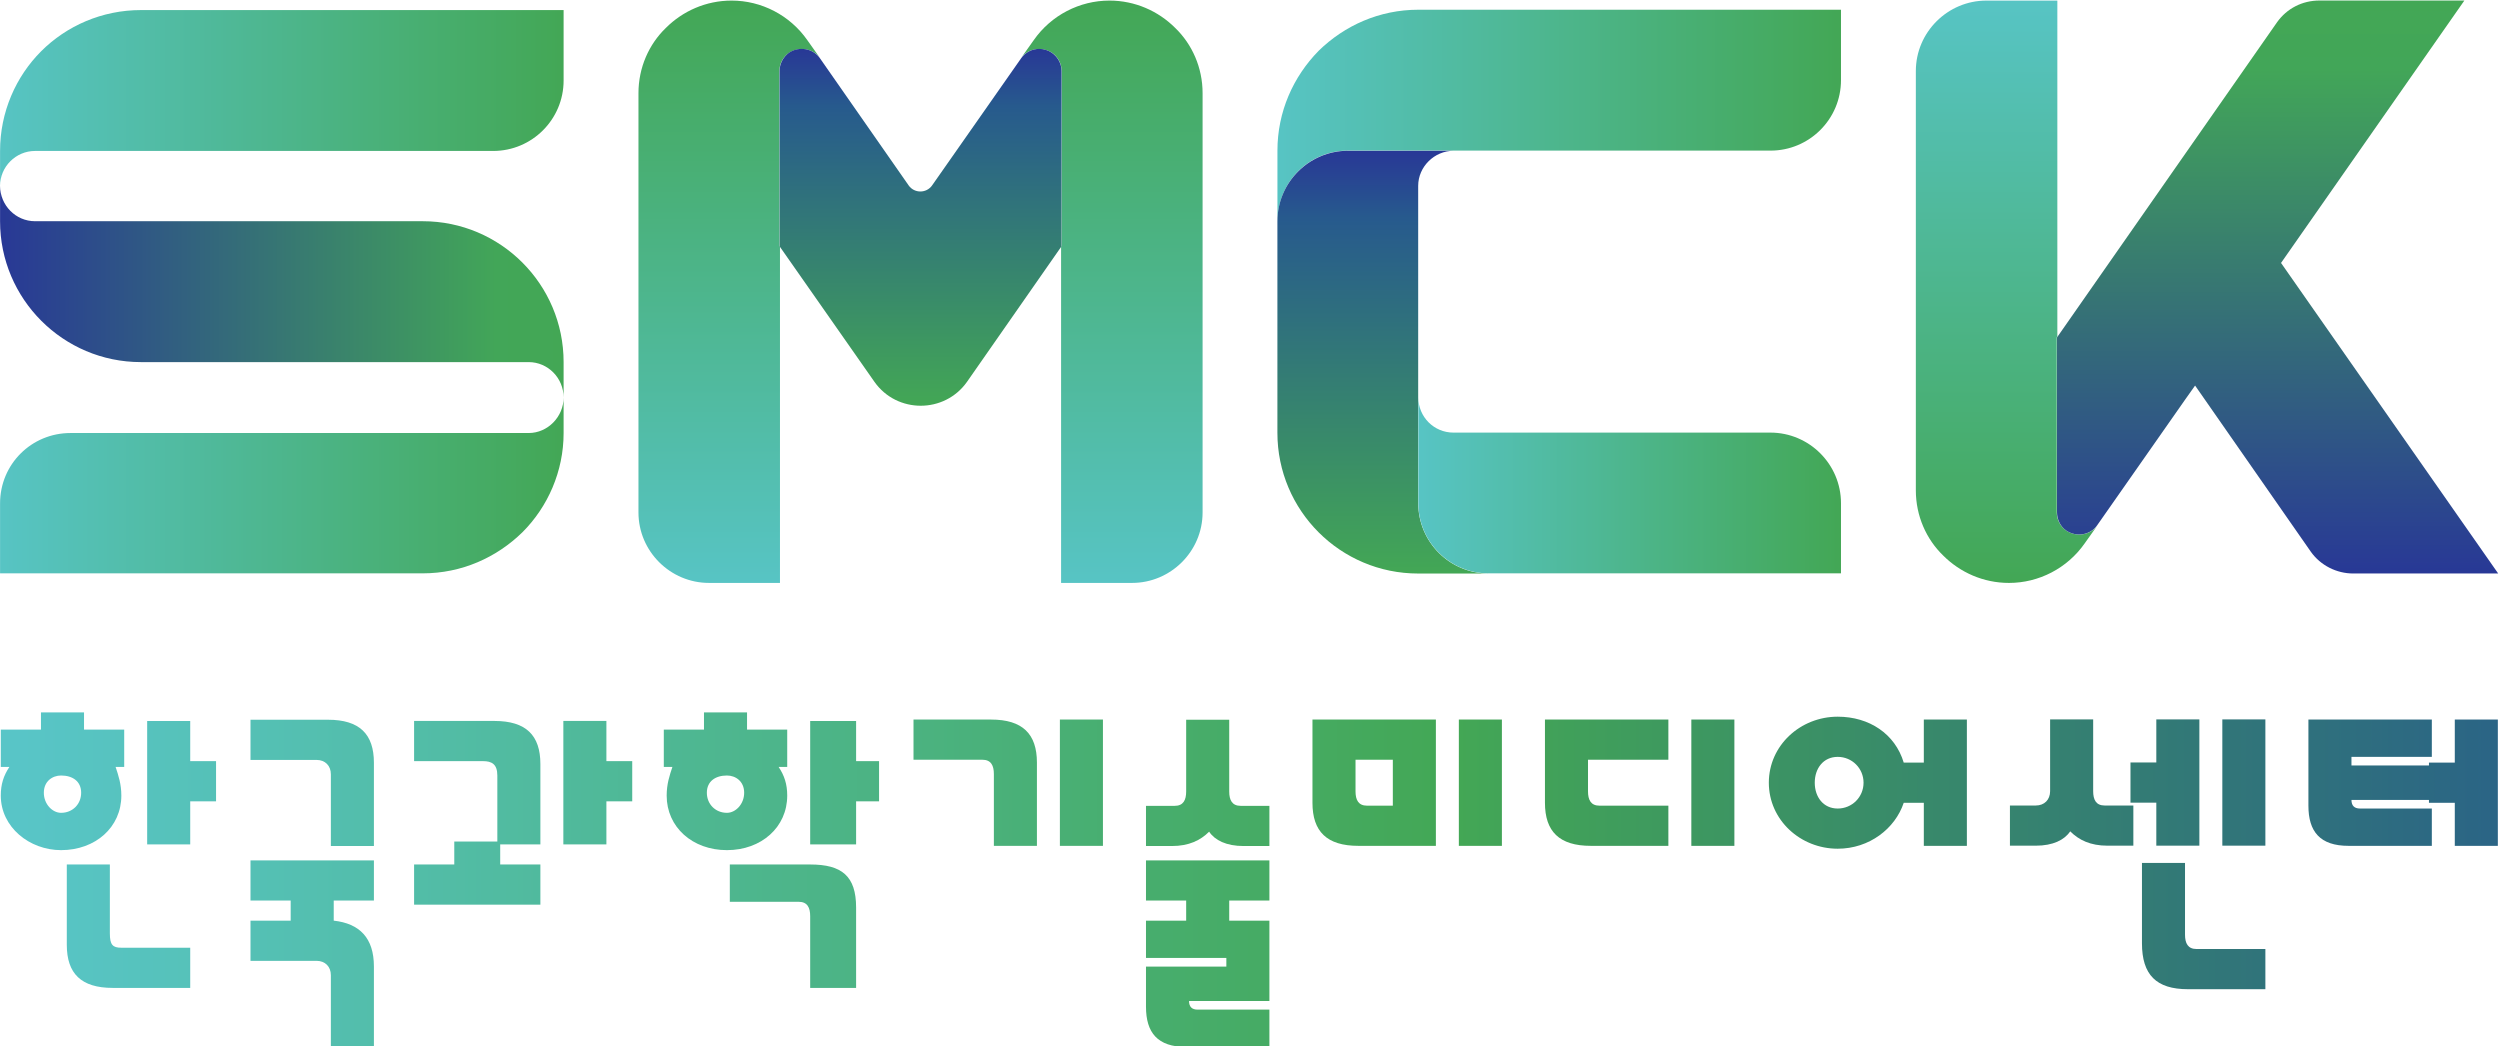
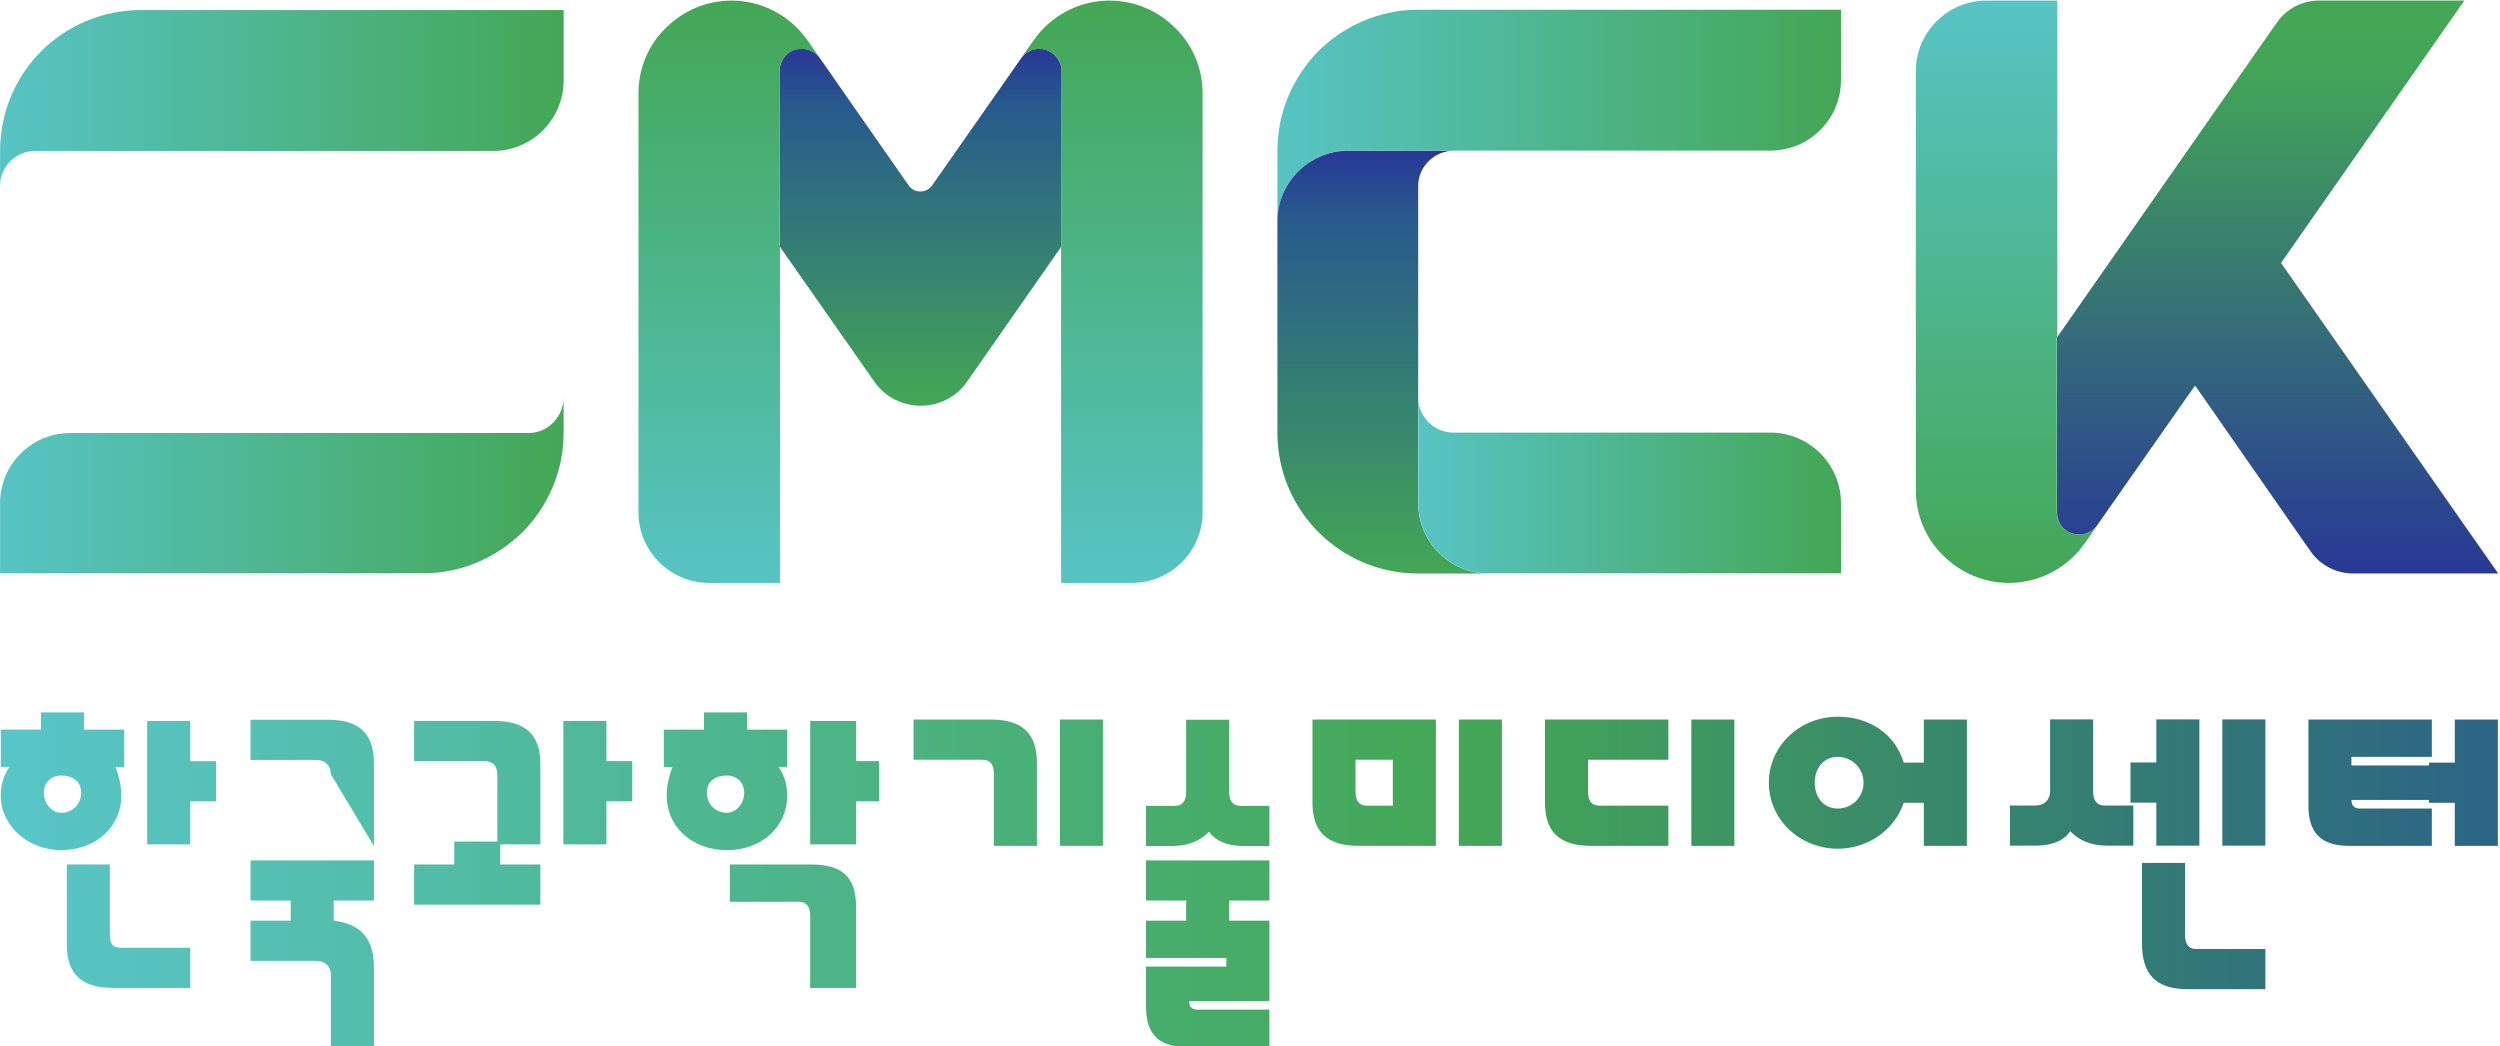
<svg xmlns="http://www.w3.org/2000/svg" width="100%" height="100%" viewBox="0 0 786 329" version="1.1" xml:space="preserve" style="fill-rule:evenodd;clip-rule:evenodd;stroke-linejoin:round;stroke-miterlimit:2;">
  <g transform="matrix(1,0,0,1,-230.313,-2138.78)">
    <g transform="matrix(4.167,0,0,4.167,0,0)">
      <g transform="matrix(42.52,0,0,-42.52,55.275,520.659)">
        <path d="M0.25,0.156C0.181,0.156 0.118,0.128 0.073,0.083C0.028,0.038 -0,-0.025 -0,-0.094L-0,-0.156C-0,-0.122 0.028,-0.094 0.062,-0.094L0.875,-0.094C0.944,-0.094 1,-0.038 1,0.031L1,0.156L0.25,0.156Z" style="fill:url(#_Linear1);fill-rule:nonzero;" />
      </g>
    </g>
    <g transform="matrix(4.167,0,0,4.167,0,0)">
      <g transform="matrix(42.52,0,0,-42.52,55.275,549.892)">
        <path d="M0.938,0.093L0.125,0.093C0.056,0.093 -0,0.038 -0,-0.032L-0,-0.156L0.75,-0.156C0.819,-0.156 0.881,-0.128 0.927,-0.083C0.972,-0.038 1,0.025 1,0.093L1,0.156C1,0.122 0.972,0.093 0.938,0.093Z" style="fill:url(#_Linear2);fill-rule:nonzero;" />
      </g>
    </g>
    <g transform="matrix(4.167,0,0,4.167,0,0)">
      <g transform="matrix(42.52,0,0,-42.52,55.275,535.272)">
-         <path d="M-0,0.125C-0,-0.013 0.112,-0.125 0.25,-0.125L0.938,-0.125C0.972,-0.125 1,-0.153 1,-0.188L1,-0.125C1,0.013 0.888,0.125 0.75,0.125L0.062,0.125C0.028,0.125 -0,0.153 -0,0.188L-0,0.125Z" style="fill:url(#_Linear3);fill-rule:nonzero;" />
-       </g>
+         </g>
    </g>
    <g transform="matrix(4.167,0,0,4.167,0,0)">
      <g transform="matrix(42.52,0,0,-42.52,151.653,521.994)">
        <path d="M0.25,0.188C0.181,0.188 0.119,0.16 0.073,0.115C0.028,0.069 0,0.007 0,-0.062L0,-0.188C0,-0.118 0.056,-0.062 0.125,-0.062L0.875,-0.062C0.944,-0.062 1,-0.006 1,0.063L1,0.188L0.25,0.188Z" style="fill:url(#_Linear4);fill-rule:nonzero;" />
      </g>
    </g>
    <g transform="matrix(4.167,0,0,4.167,0,0)">
      <g transform="matrix(0,-31.897,-31.897,0,159.625,556.539)">
        <path d="M1,0.083C1,0.175 0.925,0.25 0.833,0.25L0.333,0.25C0.149,0.25 0,0.101 0,-0.083L0,-0.25C0,-0.158 0.074,-0.083 0.167,-0.083L0.917,-0.083C0.962,-0.083 1,-0.121 1,-0.167L1,0.083Z" style="fill:url(#_Linear5);fill-rule:nonzero;" />
      </g>
    </g>
    <g transform="matrix(4.167,0,0,4.167,0,0)">
      <g transform="matrix(31.887,0,0,-31.887,162.286,549.892)">
        <path d="M-0,-0.042C-0,-0.134 0.075,-0.208 0.166,-0.208L1,-0.208L1,-0.042C1,0.05 0.925,0.125 0.833,0.125L0.083,0.125C0.037,0.125 -0,0.162 -0,0.208L-0,-0.042Z" style="fill:url(#_Linear6);fill-rule:nonzero;" />
      </g>
    </g>
    <g transform="matrix(4.167,0,0,4.167,0,0)">
      <g transform="matrix(0,-43.937,-43.937,0,110.297,557.247)">
        <path d="M0.953,0.109C0.925,0.138 0.885,0.156 0.841,0.156L0.121,0.156C0.054,0.156 0,0.101 0,0.035L0,-0.087L0.578,-0.087L0.578,-0.086L0.879,-0.086C0.891,-0.086 0.903,-0.092 0.91,-0.102C0.922,-0.12 0.918,-0.144 0.901,-0.156L0.932,-0.134C0.975,-0.104 1,-0.055 1,-0.004C1,0.04 0.982,0.08 0.953,0.109Z" style="fill:url(#_Linear7);fill-rule:nonzero;" />
      </g>
    </g>
    <g transform="matrix(4.167,0,0,4.167,0,0)">
      <g transform="matrix(0,-43.937,43.937,0,139.152,557.247)">
        <path d="M0.932,-0.134L0.901,-0.156C0.918,-0.144 0.922,-0.12 0.91,-0.102C0.903,-0.092 0.891,-0.086 0.879,-0.086L0.578,-0.086L0.578,-0.087L0,-0.087L0,0.035C0,0.101 0.054,0.156 0.121,0.156L0.841,0.156C0.885,0.156 0.925,0.138 0.953,0.109C0.982,0.08 1,0.04 1,-0.004C1,-0.055 0.975,-0.104 0.932,-0.134Z" style="fill:url(#_Linear8);fill-rule:nonzero;" />
      </g>
    </g>
    <g transform="matrix(4.167,0,0,4.167,0,0)">
      <g transform="matrix(0,-26.931,-26.931,0,124.726,543.886)">
        <path d="M0.974,-0.282L0.617,-0.032C0.595,-0.016 0.595,0.017 0.617,0.033L0.974,0.282C1.002,0.302 1.008,0.341 0.989,0.369C0.977,0.385 0.958,0.395 0.938,0.395L0.447,0.395L0.067,0.129C-0.022,0.066 -0.022,-0.067 0.067,-0.13L0.447,-0.395L0.938,-0.395C0.958,-0.395 0.977,-0.385 0.989,-0.368C0.996,-0.358 1,-0.345 1,-0.333C1,-0.313 0.991,-0.294 0.974,-0.282Z" style="fill:url(#_Linear9);fill-rule:nonzero;" />
      </g>
    </g>
    <g transform="matrix(4.167,0,0,4.167,0,0)">
      <g transform="matrix(0,43.937,-43.937,0,206.675,513.311)">
        <path d="M0,0.035C0,0.101 0.054,0.156 0.121,0.156L0.841,0.156C0.885,0.156 0.925,0.138 0.953,0.109C0.982,0.08 1,0.04 1,-0.004C1,-0.055 0.975,-0.104 0.932,-0.134L0.901,-0.156C0.918,-0.144 0.922,-0.12 0.91,-0.102C0.903,-0.092 0.891,-0.086 0.879,-0.086L0.578,-0.086L0.578,-0.087L0,-0.087L0,0.035Z" style="fill:url(#_Linear10);fill-rule:nonzero;" />
      </g>
    </g>
    <g transform="matrix(4.167,0,0,4.167,0,0)">
      <g transform="matrix(0,-43.23,-43.23,0,227.115,556.536)">
        <path d="M1,-0.073C1,-0.043 0.986,-0.016 0.962,0.001L0.412,0.385L0.107,0.385C0.094,0.385 0.082,0.379 0.075,0.369C0.063,0.351 0.067,0.327 0.084,0.315L0.304,0.161L0.328,0.144L0.038,-0.058C0.014,-0.075 -0,-0.103 -0,-0.132L-0,-0.385L0.542,-0.006L1,-0.326L1,-0.073Z" style="fill:url(#_Linear11);fill-rule:nonzero;" />
      </g>
    </g>
    <g transform="matrix(4.167,0,0,4.167,0,0)">
      <g transform="matrix(216.556,0,0,-216.556,56.846,577.409)">
        <path d="M0.007,0.048L0.007,0.042L-0.007,0.042L-0.007,0.029L-0.004,0.029C-0.006,0.026 -0.007,0.023 -0.007,0.019C-0.007,0.008 0.003,0 0.014,0C0.026,0 0.035,0.008 0.035,0.019C0.035,0.023 0.034,0.026 0.033,0.029L0.036,0.029L0.036,0.042L0.022,0.042L0.022,0.048L0.007,0.048ZM0.008,0.02C0.008,0.024 0.011,0.026 0.014,0.026C0.018,0.026 0.021,0.024 0.021,0.02C0.021,0.016 0.018,0.013 0.014,0.013C0.011,0.013 0.008,0.016 0.008,0.02ZM0.044,0.045L0.044,0.002L0.059,0.002L0.059,0.017L0.068,0.017L0.068,0.031L0.059,0.031L0.059,0.045L0.044,0.045ZM0.016,-0.005L0.016,-0.033C0.016,-0.043 0.021,-0.048 0.032,-0.048L0.059,-0.048L0.059,-0.034L0.035,-0.034C0.032,-0.034 0.031,-0.033 0.031,-0.029L0.031,-0.005L0.016,-0.005Z" style="fill:url(#_Linear12);fill-rule:nonzero;" />
      </g>
    </g>
    <g transform="matrix(4.167,0,0,4.167,0,0)">
      <g transform="matrix(216.557,0,0,-216.557,56.846,579.914)">
-         <path d="M0.08,0.057L0.08,0.043L0.103,0.043C0.106,0.043 0.108,0.041 0.108,0.038L0.108,0.013L0.123,0.013L0.123,0.042C0.123,0.052 0.118,0.057 0.107,0.057L0.08,0.057ZM0.08,0.008L0.08,-0.006L0.094,-0.006L0.094,-0.013L0.08,-0.013L0.08,-0.027L0.103,-0.027C0.106,-0.027 0.108,-0.029 0.108,-0.032L0.108,-0.057L0.123,-0.057L0.123,-0.029C0.123,-0.019 0.118,-0.014 0.109,-0.013L0.109,-0.006L0.123,-0.006L0.123,0.008L0.08,0.008Z" style="fill:url(#_Linear13);fill-rule:nonzero;" />
+         <path d="M0.08,0.057L0.08,0.043L0.103,0.043C0.106,0.043 0.108,0.041 0.108,0.038L0.123,0.013L0.123,0.042C0.123,0.052 0.118,0.057 0.107,0.057L0.08,0.057ZM0.08,0.008L0.08,-0.006L0.094,-0.006L0.094,-0.013L0.08,-0.013L0.08,-0.027L0.103,-0.027C0.106,-0.027 0.108,-0.029 0.108,-0.032L0.108,-0.057L0.123,-0.057L0.123,-0.029C0.123,-0.019 0.118,-0.014 0.109,-0.013L0.109,-0.006L0.123,-0.006L0.123,0.008L0.08,0.008Z" style="fill:url(#_Linear13);fill-rule:nonzero;" />
      </g>
    </g>
    <g transform="matrix(4.167,0,0,4.167,0,0)">
      <g transform="matrix(216.556,0,0,-216.556,56.846,574.592)">
        <path d="M0.189,0.032L0.189,-0.011L0.204,-0.011L0.204,0.004L0.213,0.004L0.213,0.018L0.204,0.018L0.204,0.032L0.189,0.032ZM0.137,0.032L0.137,0.018L0.161,0.018C0.164,0.018 0.166,0.017 0.166,0.013L0.166,-0.01L0.151,-0.01L0.151,-0.018L0.137,-0.018L0.137,-0.032L0.181,-0.032L0.181,-0.018L0.167,-0.018L0.167,-0.011L0.181,-0.011L0.181,0.017C0.181,0.027 0.176,0.032 0.165,0.032L0.137,0.032Z" style="fill:url(#_Linear14);fill-rule:nonzero;" />
      </g>
    </g>
    <g transform="matrix(4.167,0,0,4.167,0,0)">
      <g transform="matrix(216.556,0,0,-216.556,56.846,577.409)">
        <path d="M0.238,0.048L0.238,0.042L0.224,0.042L0.224,0.029L0.227,0.029C0.226,0.026 0.225,0.023 0.225,0.019C0.225,0.008 0.234,0 0.246,0C0.258,0 0.267,0.008 0.267,0.019C0.267,0.023 0.266,0.026 0.264,0.029L0.267,0.029L0.267,0.042L0.253,0.042L0.253,0.048L0.238,0.048ZM0.239,0.02C0.239,0.024 0.242,0.026 0.246,0.026C0.249,0.026 0.252,0.024 0.252,0.02C0.252,0.016 0.249,0.013 0.246,0.013C0.242,0.013 0.239,0.016 0.239,0.02ZM0.275,0.045L0.275,0.002L0.291,0.002L0.291,0.017L0.299,0.017L0.299,0.031L0.291,0.031L0.291,0.045L0.275,0.045ZM0.247,-0.005L0.247,-0.018L0.271,-0.018C0.274,-0.018 0.275,-0.02 0.275,-0.023L0.275,-0.048L0.291,-0.048L0.291,-0.02C0.291,-0.009 0.286,-0.005 0.275,-0.005L0.247,-0.005Z" style="fill:url(#_Linear15);fill-rule:nonzero;" />
      </g>
    </g>
    <g transform="matrix(4.167,0,0,4.167,0,0)">
      <g transform="matrix(216.556,0,0,-216.556,56.846,572.321)">
        <path d="M0.362,-0.022L0.377,-0.022L0.377,0.022L0.362,0.022L0.362,-0.022ZM0.311,0.022L0.311,0.008L0.335,0.008C0.338,0.008 0.339,0.006 0.339,0.003L0.339,-0.022L0.354,-0.022L0.354,0.007C0.354,0.017 0.349,0.022 0.338,0.022L0.311,0.022Z" style="fill:url(#_Linear16);fill-rule:nonzero;" />
      </g>
    </g>
    <g transform="matrix(4.167,0,0,4.167,0,0)">
      <g transform="matrix(216.557,0,0,-216.557,56.845,579.914)">
        <path d="M0.406,0.057L0.406,0.032C0.406,0.029 0.405,0.027 0.402,0.027L0.392,0.027L0.392,0.013L0.401,0.013C0.407,0.013 0.411,0.015 0.414,0.018C0.416,0.015 0.42,0.013 0.426,0.013L0.435,0.013L0.435,0.027L0.425,0.027C0.422,0.027 0.421,0.029 0.421,0.032L0.421,0.057L0.406,0.057ZM0.392,0.008L0.392,-0.006L0.406,-0.006L0.406,-0.013L0.392,-0.013L0.392,-0.026L0.42,-0.026L0.42,-0.029L0.392,-0.029L0.392,-0.043C0.392,-0.052 0.396,-0.057 0.406,-0.057L0.435,-0.057L0.435,-0.044L0.41,-0.044C0.408,-0.044 0.407,-0.043 0.407,-0.041L0.435,-0.041L0.435,-0.013L0.421,-0.013L0.421,-0.006L0.435,-0.006L0.435,0.008L0.392,0.008Z" style="fill:url(#_Linear17);fill-rule:nonzero;" />
      </g>
    </g>
    <g transform="matrix(4.167,0,0,4.167,0,0)">
      <g transform="matrix(216.556,0,0,-216.556,56.846,572.321)">
        <path d="M0.501,-0.022L0.516,-0.022L0.516,0.022L0.501,0.022L0.501,-0.022ZM0.45,0.022L0.45,-0.007C0.45,-0.017 0.455,-0.022 0.466,-0.022L0.493,-0.022L0.493,0.022L0.45,0.022ZM0.465,-0.003L0.465,0.008L0.478,0.008L0.478,-0.008L0.469,-0.008C0.466,-0.008 0.465,-0.006 0.465,-0.003Z" style="fill:url(#_Linear18);fill-rule:nonzero;" />
      </g>
    </g>
    <g transform="matrix(4.167,0,0,4.167,0,0)">
      <g transform="matrix(216.556,0,0,-216.556,56.846,572.321)">
        <path d="M0.582,-0.022L0.597,-0.022L0.597,0.022L0.582,0.022L0.582,-0.022ZM0.531,0.022L0.531,-0.007C0.531,-0.017 0.536,-0.022 0.547,-0.022L0.574,-0.022L0.574,-0.008L0.55,-0.008C0.547,-0.008 0.546,-0.006 0.546,-0.003L0.546,0.008L0.574,0.008L0.574,0.022L0.531,0.022Z" style="fill:url(#_Linear19);fill-rule:nonzero;" />
      </g>
    </g>
    <g transform="matrix(4.167,0,0,4.167,0,0)">
      <g transform="matrix(216.555,0,0,-216.555,56.847,572.321)">
        <path d="M0.609,-0C0.609,-0.013 0.62,-0.023 0.633,-0.023C0.644,-0.023 0.653,-0.016 0.656,-0.007L0.663,-0.007L0.663,-0.022L0.678,-0.022L0.678,0.022L0.663,0.022L0.663,0.007L0.656,0.007C0.653,0.017 0.644,0.023 0.633,0.023C0.62,0.023 0.609,0.013 0.609,-0ZM0.625,-0C0.625,0.005 0.628,0.009 0.633,0.009C0.638,0.009 0.642,0.005 0.642,-0C0.642,-0.005 0.638,-0.009 0.633,-0.009C0.628,-0.009 0.625,-0.005 0.625,-0Z" style="fill:url(#_Linear20);fill-rule:nonzero;" />
      </g>
    </g>
    <g transform="matrix(4.167,0,0,4.167,0,0)">
      <g transform="matrix(216.557,0,0,-216.557,56.846,577.723)">
        <path d="M0.767,0.003L0.782,0.003L0.782,0.047L0.767,0.047L0.767,0.003ZM0.744,0.047L0.744,0.032L0.735,0.032L0.735,0.018L0.744,0.018L0.744,0.003L0.759,0.003L0.759,0.047L0.744,0.047ZM0.707,0.047L0.707,0.022C0.707,0.019 0.705,0.017 0.702,0.017L0.693,0.017L0.693,0.003L0.702,0.003C0.708,0.003 0.712,0.005 0.714,0.008C0.717,0.005 0.721,0.003 0.727,0.003L0.736,0.003L0.736,0.017L0.726,0.017C0.723,0.017 0.722,0.019 0.722,0.022L0.722,0.047L0.707,0.047ZM0.739,-0.003L0.739,-0.031C0.739,-0.042 0.744,-0.047 0.755,-0.047L0.782,-0.047L0.782,-0.033L0.758,-0.033C0.755,-0.033 0.754,-0.031 0.754,-0.028L0.754,-0.003L0.739,-0.003Z" style="fill:url(#_Linear21);fill-rule:nonzero;" />
      </g>
    </g>
    <g transform="matrix(4.167,0,0,4.167,0,0)">
      <g transform="matrix(216.556,0,0,-216.556,56.845,572.321)">
        <path d="M0.848,0.022L0.848,0.007L0.839,0.007L0.839,0.006L0.812,0.006L0.812,0.009L0.84,0.009L0.84,0.022L0.797,0.022L0.797,-0.008C0.797,-0.017 0.801,-0.022 0.811,-0.022L0.84,-0.022L0.84,-0.009L0.815,-0.009C0.813,-0.009 0.812,-0.008 0.812,-0.006L0.839,-0.006L0.839,-0.007L0.848,-0.007L0.848,-0.022L0.863,-0.022L0.863,0.022L0.848,0.022Z" style="fill:url(#_Linear22);fill-rule:nonzero;" />
      </g>
    </g>
  </g>
  <defs>
    <linearGradient id="_Linear1" x1="0" y1="0" x2="1" y2="0" gradientUnits="userSpaceOnUse" gradientTransform="matrix(1,0,0,-1,0,1.87349e-05)">
      <stop offset="0" style="stop-color:rgb(87,196,196);stop-opacity:1" />
      <stop offset="1" style="stop-color:rgb(67,167,85);stop-opacity:1" />
    </linearGradient>
    <linearGradient id="_Linear2" x1="0" y1="0" x2="1" y2="0" gradientUnits="userSpaceOnUse" gradientTransform="matrix(1,0,0,-1,0,-9.5015e-06)">
      <stop offset="0" style="stop-color:rgb(87,196,196);stop-opacity:1" />
      <stop offset="1" style="stop-color:rgb(67,167,85);stop-opacity:1" />
    </linearGradient>
    <linearGradient id="_Linear3" x1="0" y1="0" x2="1" y2="0" gradientUnits="userSpaceOnUse" gradientTransform="matrix(1,0,0,-1,0,4.78838e-06)">
      <stop offset="0" style="stop-color:rgb(40,56,150);stop-opacity:1" />
      <stop offset="0.88" style="stop-color:rgb(66,166,88);stop-opacity:1" />
      <stop offset="1" style="stop-color:rgb(67,167,85);stop-opacity:1" />
    </linearGradient>
    <linearGradient id="_Linear4" x1="0" y1="0" x2="1" y2="0" gradientUnits="userSpaceOnUse" gradientTransform="matrix(1,0,0,-1,0,6.93798e-06)">
      <stop offset="0" style="stop-color:rgb(87,196,196);stop-opacity:1" />
      <stop offset="1" style="stop-color:rgb(67,167,85);stop-opacity:1" />
    </linearGradient>
    <linearGradient id="_Linear5" x1="0" y1="0" x2="1" y2="0" gradientUnits="userSpaceOnUse" gradientTransform="matrix(1,0,0,-1,0,1.55311e-05)">
      <stop offset="0" style="stop-color:rgb(67,167,85);stop-opacity:1" />
      <stop offset="0" style="stop-color:rgb(67,167,85);stop-opacity:1" />
      <stop offset="0.84" style="stop-color:rgb(39,90,141);stop-opacity:1" />
      <stop offset="1" style="stop-color:rgb(40,56,150);stop-opacity:1" />
    </linearGradient>
    <linearGradient id="_Linear6" x1="0" y1="0" x2="1" y2="0" gradientUnits="userSpaceOnUse" gradientTransform="matrix(1,0,0,-1,0,-1.26699e-05)">
      <stop offset="0" style="stop-color:rgb(87,196,196);stop-opacity:1" />
      <stop offset="1" style="stop-color:rgb(67,167,85);stop-opacity:1" />
    </linearGradient>
    <linearGradient id="_Linear7" x1="0" y1="0" x2="1" y2="0" gradientUnits="userSpaceOnUse" gradientTransform="matrix(1,0,0,-1,0,1.36788e-05)">
      <stop offset="0" style="stop-color:rgb(87,196,196);stop-opacity:1" />
      <stop offset="1" style="stop-color:rgb(67,167,85);stop-opacity:1" />
    </linearGradient>
    <linearGradient id="_Linear8" x1="0" y1="0" x2="1" y2="0" gradientUnits="userSpaceOnUse" gradientTransform="matrix(1,0,0,-1,0,-4.87067e-07)">
      <stop offset="0" style="stop-color:rgb(87,196,196);stop-opacity:1" />
      <stop offset="1" style="stop-color:rgb(67,167,85);stop-opacity:1" />
    </linearGradient>
    <linearGradient id="_Linear9" x1="0" y1="0" x2="1" y2="0" gradientUnits="userSpaceOnUse" gradientTransform="matrix(1,0,0,-1,0,-7.47102e-06)">
      <stop offset="0" style="stop-color:rgb(67,167,85);stop-opacity:1" />
      <stop offset="0" style="stop-color:rgb(67,167,85);stop-opacity:1" />
      <stop offset="0.84" style="stop-color:rgb(39,90,141);stop-opacity:1" />
      <stop offset="1" style="stop-color:rgb(40,56,150);stop-opacity:1" />
    </linearGradient>
    <linearGradient id="_Linear10" x1="0" y1="0" x2="1" y2="0" gradientUnits="userSpaceOnUse" gradientTransform="matrix(1,0,0,-1,0,2.27601e-08)">
      <stop offset="0" style="stop-color:rgb(87,196,196);stop-opacity:1" />
      <stop offset="1" style="stop-color:rgb(67,167,85);stop-opacity:1" />
    </linearGradient>
    <linearGradient id="_Linear11" x1="0" y1="0" x2="1" y2="0" gradientUnits="userSpaceOnUse" gradientTransform="matrix(1,0,0,-1,0,-8.88737e-06)">
      <stop offset="0" style="stop-color:rgb(40,56,150);stop-opacity:1" />
      <stop offset="0.88" style="stop-color:rgb(66,166,88);stop-opacity:1" />
      <stop offset="1" style="stop-color:rgb(67,167,85);stop-opacity:1" />
    </linearGradient>
    <linearGradient id="_Linear12" x1="0" y1="0" x2="1" y2="0" gradientUnits="userSpaceOnUse" gradientTransform="matrix(1,0,0,-1,0,-2.76603e-06)">
      <stop offset="0" style="stop-color:rgb(88,197,199);stop-opacity:1" />
      <stop offset="0.5" style="stop-color:rgb(67,167,85);stop-opacity:1" />
      <stop offset="0.92" style="stop-color:rgb(39,90,141);stop-opacity:1" />
      <stop offset="1" style="stop-color:rgb(40,56,150);stop-opacity:1" />
    </linearGradient>
    <linearGradient id="_Linear13" x1="0" y1="0" x2="1" y2="0" gradientUnits="userSpaceOnUse" gradientTransform="matrix(1,0,0,-1,0,-1.86002e-06)">
      <stop offset="0" style="stop-color:rgb(88,197,199);stop-opacity:1" />
      <stop offset="0.5" style="stop-color:rgb(67,167,85);stop-opacity:1" />
      <stop offset="0.92" style="stop-color:rgb(39,90,141);stop-opacity:1" />
      <stop offset="1" style="stop-color:rgb(40,56,150);stop-opacity:1" />
    </linearGradient>
    <linearGradient id="_Linear14" x1="0" y1="0" x2="1" y2="0" gradientUnits="userSpaceOnUse" gradientTransform="matrix(1,0,0,-1,0,2.31441e-06)">
      <stop offset="0" style="stop-color:rgb(88,197,199);stop-opacity:1" />
      <stop offset="0.5" style="stop-color:rgb(67,167,85);stop-opacity:1" />
      <stop offset="0.92" style="stop-color:rgb(39,90,141);stop-opacity:1" />
      <stop offset="1" style="stop-color:rgb(40,56,150);stop-opacity:1" />
    </linearGradient>
    <linearGradient id="_Linear15" x1="0" y1="0" x2="1" y2="0" gradientUnits="userSpaceOnUse" gradientTransform="matrix(1,0,0,-1,0,-2.76603e-06)">
      <stop offset="0" style="stop-color:rgb(88,197,199);stop-opacity:1" />
      <stop offset="0.5" style="stop-color:rgb(67,167,85);stop-opacity:1" />
      <stop offset="0.92" style="stop-color:rgb(39,90,141);stop-opacity:1" />
      <stop offset="1" style="stop-color:rgb(40,56,150);stop-opacity:1" />
    </linearGradient>
    <linearGradient id="_Linear16" x1="0" y1="0" x2="1" y2="0" gradientUnits="userSpaceOnUse" gradientTransform="matrix(1,0,0,-1,0,-9.2355e-09)">
      <stop offset="0" style="stop-color:rgb(88,197,199);stop-opacity:1" />
      <stop offset="0.5" style="stop-color:rgb(67,167,85);stop-opacity:1" />
      <stop offset="0.92" style="stop-color:rgb(39,90,141);stop-opacity:1" />
      <stop offset="1" style="stop-color:rgb(40,56,150);stop-opacity:1" />
    </linearGradient>
    <linearGradient id="_Linear17" x1="0" y1="0" x2="1" y2="0" gradientUnits="userSpaceOnUse" gradientTransform="matrix(1,0,0,-1,0,-1.86002e-06)">
      <stop offset="0" style="stop-color:rgb(88,197,199);stop-opacity:1" />
      <stop offset="0.5" style="stop-color:rgb(67,167,85);stop-opacity:1" />
      <stop offset="0.92" style="stop-color:rgb(39,90,141);stop-opacity:1" />
      <stop offset="1" style="stop-color:rgb(40,56,150);stop-opacity:1" />
    </linearGradient>
    <linearGradient id="_Linear18" x1="0" y1="0" x2="1" y2="0" gradientUnits="userSpaceOnUse" gradientTransform="matrix(1,0,0,-1,0,-9.2355e-09)">
      <stop offset="0" style="stop-color:rgb(88,197,199);stop-opacity:1" />
      <stop offset="0.5" style="stop-color:rgb(67,167,85);stop-opacity:1" />
      <stop offset="0.92" style="stop-color:rgb(39,90,141);stop-opacity:1" />
      <stop offset="1" style="stop-color:rgb(40,56,150);stop-opacity:1" />
    </linearGradient>
    <linearGradient id="_Linear19" x1="0" y1="0" x2="1" y2="0" gradientUnits="userSpaceOnUse" gradientTransform="matrix(1,0,0,-1,0,-9.2355e-09)">
      <stop offset="0" style="stop-color:rgb(88,197,199);stop-opacity:1" />
      <stop offset="0.5" style="stop-color:rgb(67,167,85);stop-opacity:1" />
      <stop offset="0.92" style="stop-color:rgb(39,90,141);stop-opacity:1" />
      <stop offset="1" style="stop-color:rgb(40,56,150);stop-opacity:1" />
    </linearGradient>
    <linearGradient id="_Linear20" x1="0" y1="0" x2="1" y2="0" gradientUnits="userSpaceOnUse" gradientTransform="matrix(1,0,0,-1,0,-2.75681e-06)">
      <stop offset="0" style="stop-color:rgb(88,197,199);stop-opacity:1" />
      <stop offset="0.5" style="stop-color:rgb(67,167,85);stop-opacity:1" />
      <stop offset="0.92" style="stop-color:rgb(39,90,141);stop-opacity:1" />
      <stop offset="1" style="stop-color:rgb(40,56,150);stop-opacity:1" />
    </linearGradient>
    <linearGradient id="_Linear21" x1="0" y1="0" x2="1" y2="0" gradientUnits="userSpaceOnUse" gradientTransform="matrix(1,0,0,-1,0,4.45149e-07)">
      <stop offset="0" style="stop-color:rgb(88,197,199);stop-opacity:1" />
      <stop offset="0.5" style="stop-color:rgb(67,167,85);stop-opacity:1" />
      <stop offset="0.92" style="stop-color:rgb(39,90,141);stop-opacity:1" />
      <stop offset="1" style="stop-color:rgb(40,56,150);stop-opacity:1" />
    </linearGradient>
    <linearGradient id="_Linear22" x1="0" y1="0" x2="1" y2="0" gradientUnits="userSpaceOnUse" gradientTransform="matrix(1,0,0,-1,0,-9.2355e-09)">
      <stop offset="0" style="stop-color:rgb(88,197,199);stop-opacity:1" />
      <stop offset="0.5" style="stop-color:rgb(67,167,85);stop-opacity:1" />
      <stop offset="0.92" style="stop-color:rgb(39,90,141);stop-opacity:1" />
      <stop offset="1" style="stop-color:rgb(40,56,150);stop-opacity:1" />
    </linearGradient>
  </defs>
</svg>